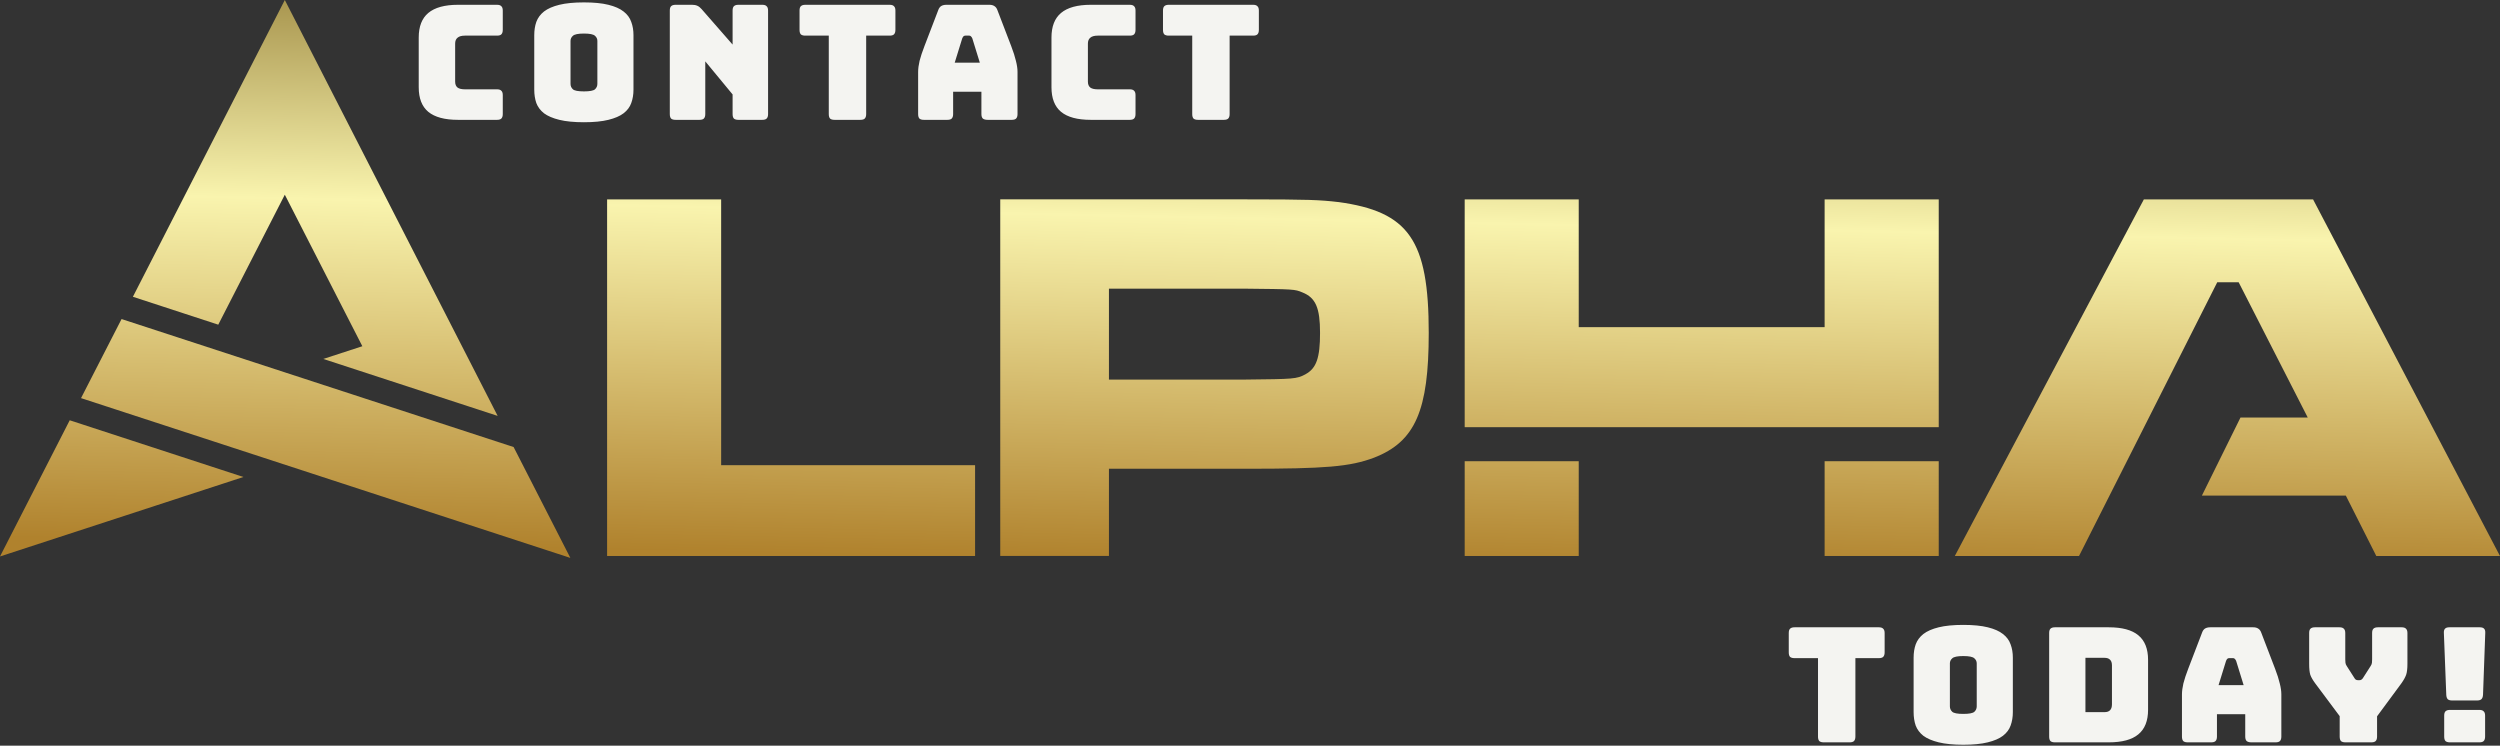
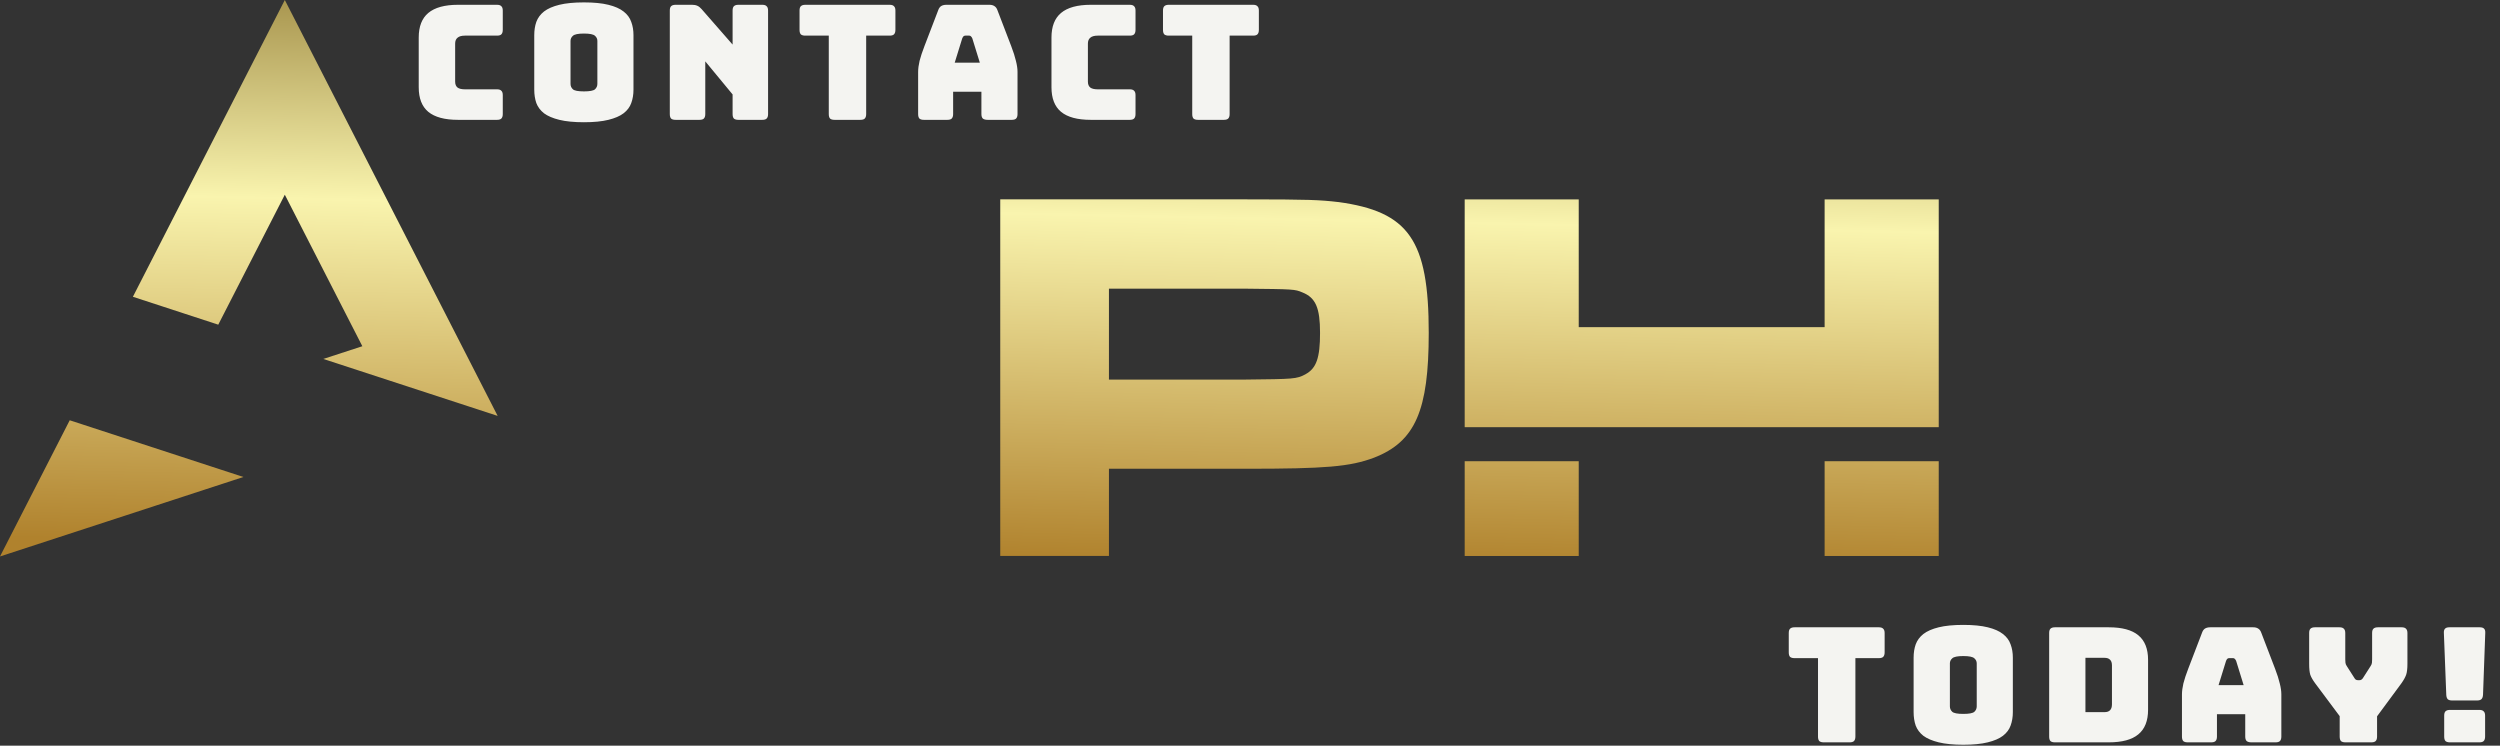
<svg xmlns="http://www.w3.org/2000/svg" width="751" height="224" viewBox="0 0 751 224" fill="none">
  <rect x="0" y="0" width="751" height="224" fill="#333333" stroke="none" />
-   <path d="M24.34 119.595L171.334 167.595L154.29 134.293L36.516 95.842L24.34 119.595Z" fill="url(#paint0_linear_644_1449)" />
  <path d="M0 167.161L73.117 143.287L20.946 126.25L0 167.161Z" fill="url(#paint1_linear_644_1449)" />
  <path d="M39.922 89.151L65.567 97.531L85.558 58.489L108.847 104.005L97.118 107.828L149.495 124.937L85.558 0L39.922 89.151Z" fill="url(#paint2_linear_644_1449)" />
-   <path d="M216.632 139.732V59.901H182.375V167.017H292.913V139.744H216.632V139.732Z" fill="url(#paint3_linear_644_1449)" />
  <path d="M401.99 60.696C396.542 60.056 393.317 59.888 374.014 59.888H300.475V167.004H333.126V140.816H374.34C398.125 140.816 405.542 140.213 412.789 137.476C425.158 132.653 429.193 123.321 429.193 100.026C429.193 72.102 423.238 63.577 401.99 60.684V60.696ZM392.194 112.421C389.452 113.868 388.812 113.868 374.014 114.025H333.126V86.715H374.014C388.642 86.872 388.969 86.872 391.227 87.836C395.25 89.44 396.542 92.502 396.542 100.026C396.542 107.55 395.419 110.636 392.194 112.409V112.421Z" fill="url(#paint4_linear_644_1449)" />
  <path d="M439.992 138.55V167.017H474.249V138.55H439.992ZM548.115 59.9V98.278H474.249V59.9H439.992V128.325H582.396V59.9H548.115ZM548.115 138.55V167.017H582.396V138.55H548.115Z" fill="url(#paint5_linear_644_1449)" />
-   <path d="M694.867 59.9H644.013L587.228 167.017H624.541L666.058 84.799H672.496L693.249 125.431H673.04L661.444 148.883H704.688L713.844 167.029H751L694.855 59.912L694.867 59.9Z" fill="url(#paint6_linear_644_1449)" />
  <path d="M149.304 36H137.592C133.592 36 130.616 35.2 128.664 33.6C126.744 32 125.784 29.536 125.784 26.208V11.28C125.784 7.952 126.744 5.488 128.664 3.888C130.616 2.256 133.592 1.44 137.592 1.44H149.304C149.912 1.44 150.344 1.584 150.6 1.872C150.888 2.128 151.032 2.56 151.032 3.168V8.976C151.032 9.584 150.888 10.032 150.6 10.32C150.344 10.576 149.912 10.704 149.304 10.704H139.656C138.664 10.704 137.928 10.912 137.448 11.328C136.968 11.712 136.728 12.304 136.728 13.104V24.528C136.728 25.328 136.968 25.92 137.448 26.304C137.928 26.656 138.664 26.832 139.656 26.832H149.304C149.912 26.832 150.344 26.976 150.6 27.264C150.888 27.52 151.032 27.952 151.032 28.56V34.272C151.032 34.88 150.888 35.328 150.6 35.616C150.344 35.872 149.912 36 149.304 36ZM190.298 26.928C190.298 28.4 190.074 29.744 189.626 30.96C189.21 32.144 188.442 33.168 187.322 34.032C186.234 34.864 184.714 35.52 182.762 36C180.842 36.48 178.394 36.72 175.418 36.72C172.442 36.72 169.978 36.48 168.026 36C166.074 35.52 164.538 34.864 163.418 34.032C162.33 33.168 161.562 32.144 161.114 30.96C160.698 29.744 160.49 28.4 160.49 26.928V10.56C160.49 9.088 160.698 7.76 161.114 6.576C161.562 5.36 162.33 4.32 163.418 3.456C164.538 2.592 166.074 1.92 168.026 1.44C169.978 0.96 172.442 0.72 175.418 0.72C178.394 0.72 180.842 0.96 182.762 1.44C184.714 1.92 186.234 2.592 187.322 3.456C188.442 4.32 189.21 5.36 189.626 6.576C190.074 7.76 190.298 9.088 190.298 10.56V26.928ZM171.386 25.2C171.386 25.84 171.626 26.384 172.106 26.832C172.586 27.248 173.69 27.456 175.418 27.456C177.146 27.456 178.25 27.248 178.73 26.832C179.21 26.384 179.45 25.84 179.45 25.2V12.288C179.45 11.68 179.21 11.168 178.73 10.752C178.25 10.304 177.146 10.08 175.418 10.08C173.69 10.08 172.586 10.304 172.106 10.752C171.626 11.168 171.386 11.68 171.386 12.288V25.2ZM210.137 36H202.937C202.329 36 201.881 35.872 201.593 35.616C201.337 35.328 201.209 34.88 201.209 34.272V3.168C201.209 2.56 201.337 2.128 201.593 1.872C201.881 1.584 202.329 1.44 202.937 1.44H207.929C208.537 1.44 209.049 1.536 209.465 1.728C209.913 1.92 210.345 2.256 210.761 2.736L220.073 13.392V3.168C220.073 2.56 220.201 2.128 220.457 1.872C220.745 1.584 221.193 1.44 221.801 1.44H229.001C229.609 1.44 230.041 1.584 230.297 1.872C230.585 2.128 230.729 2.56 230.729 3.168V34.272C230.729 34.88 230.585 35.328 230.297 35.616C230.041 35.872 229.609 36 229.001 36H221.801C221.193 36 220.745 35.872 220.457 35.616C220.201 35.328 220.073 34.88 220.073 34.272V28.368L211.865 18.432V34.272C211.865 34.88 211.721 35.328 211.433 35.616C211.177 35.872 210.745 36 210.137 36ZM258.47 36H250.694C250.086 36 249.638 35.872 249.35 35.616C249.094 35.328 248.966 34.88 248.966 34.272V10.704H241.91C241.302 10.704 240.854 10.576 240.566 10.32C240.31 10.032 240.182 9.584 240.182 8.976V3.168C240.182 2.56 240.31 2.128 240.566 1.872C240.854 1.584 241.302 1.44 241.91 1.44H267.254C267.862 1.44 268.294 1.584 268.55 1.872C268.838 2.128 268.982 2.56 268.982 3.168V8.976C268.982 9.584 268.838 10.032 268.55 10.32C268.294 10.576 267.862 10.704 267.254 10.704H260.198V34.272C260.198 34.88 260.054 35.328 259.766 35.616C259.51 35.872 259.078 36 258.47 36ZM289.056 11.52L286.8 18.816H294.336L292.08 11.52C291.952 11.232 291.808 11.024 291.648 10.896C291.52 10.768 291.36 10.704 291.168 10.704H289.968C289.776 10.704 289.6 10.768 289.44 10.896C289.312 11.024 289.184 11.232 289.056 11.52ZM286.32 34.272C286.32 34.88 286.176 35.328 285.888 35.616C285.632 35.872 285.2 36 284.592 36H277.536C276.928 36 276.48 35.872 276.192 35.616C275.936 35.328 275.808 34.88 275.808 34.272V21.6C275.808 20.64 275.952 19.536 276.24 18.288C276.56 17.04 277.04 15.584 277.68 13.92L281.856 3.024C282.048 2.48 282.336 2.08 282.72 1.824C283.136 1.568 283.664 1.44 284.304 1.44H297.216C297.824 1.44 298.32 1.568 298.704 1.824C299.12 2.08 299.424 2.48 299.616 3.024L303.792 13.92C304.432 15.584 304.896 17.04 305.184 18.288C305.504 19.536 305.664 20.64 305.664 21.6V34.272C305.664 34.88 305.52 35.328 305.232 35.616C304.976 35.872 304.544 36 303.936 36H296.688C296.048 36 295.568 35.872 295.248 35.616C294.96 35.328 294.816 34.88 294.816 34.272V27.552H286.32V34.272ZM339.382 36H327.67C323.67 36 320.694 35.2 318.742 33.6C316.822 32 315.862 29.536 315.862 26.208V11.28C315.862 7.952 316.822 5.488 318.742 3.888C320.694 2.256 323.67 1.44 327.67 1.44H339.382C339.99 1.44 340.422 1.584 340.678 1.872C340.966 2.128 341.11 2.56 341.11 3.168V8.976C341.11 9.584 340.966 10.032 340.678 10.32C340.422 10.576 339.99 10.704 339.382 10.704H329.734C328.742 10.704 328.006 10.912 327.526 11.328C327.046 11.712 326.806 12.304 326.806 13.104V24.528C326.806 25.328 327.046 25.92 327.526 26.304C328.006 26.656 328.742 26.832 329.734 26.832H339.382C339.99 26.832 340.422 26.976 340.678 27.264C340.966 27.52 341.11 27.952 341.11 28.56V34.272C341.11 34.88 340.966 35.328 340.678 35.616C340.422 35.872 339.99 36 339.382 36ZM367.651 36H359.875C359.267 36 358.819 35.872 358.531 35.616C358.275 35.328 358.147 34.88 358.147 34.272V10.704H351.091C350.483 10.704 350.035 10.576 349.747 10.32C349.491 10.032 349.363 9.584 349.363 8.976V3.168C349.363 2.56 349.491 2.128 349.747 1.872C350.035 1.584 350.483 1.44 351.091 1.44H376.435C377.043 1.44 377.475 1.584 377.731 1.872C378.019 2.128 378.163 2.56 378.163 3.168V8.976C378.163 9.584 378.019 10.032 377.731 10.32C377.475 10.576 377.043 10.704 376.435 10.704H369.379V34.272C369.379 34.88 369.235 35.328 368.947 35.616C368.691 35.872 368.259 36 367.651 36Z" fill="#F4F4F1" />
  <path d="M555.632 223H547.856C547.248 223 546.8 222.872 546.512 222.616C546.256 222.328 546.128 221.88 546.128 221.272V197.704H539.072C538.464 197.704 538.016 197.576 537.728 197.32C537.472 197.032 537.344 196.584 537.344 195.976V190.168C537.344 189.56 537.472 189.128 537.728 188.872C538.016 188.584 538.464 188.44 539.072 188.44H564.416C565.024 188.44 565.456 188.584 565.712 188.872C566 189.128 566.144 189.56 566.144 190.168V195.976C566.144 196.584 566 197.032 565.712 197.32C565.456 197.576 565.024 197.704 564.416 197.704H557.36V221.272C557.36 221.88 557.216 222.328 556.928 222.616C556.672 222.872 556.24 223 555.632 223ZM604.658 213.928C604.658 215.4 604.434 216.744 603.986 217.96C603.57 219.144 602.802 220.168 601.682 221.032C600.594 221.864 599.074 222.52 597.122 223C595.202 223.48 592.754 223.72 589.778 223.72C586.802 223.72 584.338 223.48 582.386 223C580.434 222.52 578.898 221.864 577.778 221.032C576.69 220.168 575.922 219.144 575.474 217.96C575.058 216.744 574.85 215.4 574.85 213.928V197.56C574.85 196.088 575.058 194.76 575.474 193.576C575.922 192.36 576.69 191.32 577.778 190.456C578.898 189.592 580.434 188.92 582.386 188.44C584.338 187.96 586.802 187.72 589.778 187.72C592.754 187.72 595.202 187.96 597.122 188.44C599.074 188.92 600.594 189.592 601.682 190.456C602.802 191.32 603.57 192.36 603.986 193.576C604.434 194.76 604.658 196.088 604.658 197.56V213.928ZM585.746 212.2C585.746 212.84 585.986 213.384 586.466 213.832C586.946 214.248 588.05 214.456 589.778 214.456C591.506 214.456 592.61 214.248 593.09 213.832C593.57 213.384 593.81 212.84 593.81 212.2V199.288C593.81 198.68 593.57 198.168 593.09 197.752C592.61 197.304 591.506 197.08 589.778 197.08C588.05 197.08 586.946 197.304 586.466 197.752C585.986 198.168 585.746 198.68 585.746 199.288V212.2ZM633.472 223H617.296C616.688 223 616.24 222.872 615.952 222.616C615.696 222.328 615.568 221.88 615.568 221.272V190.168C615.568 189.56 615.696 189.128 615.952 188.872C616.24 188.584 616.688 188.44 617.296 188.44H633.472C637.472 188.44 640.432 189.24 642.352 190.84C644.304 192.44 645.28 194.904 645.28 198.232V213.208C645.28 216.536 644.304 219 642.352 220.6C640.432 222.2 637.472 223 633.472 223ZM626.464 197.608V213.928H632.176C632.944 213.928 633.504 213.736 633.856 213.352C634.24 212.968 634.432 212.376 634.432 211.576V199.912C634.432 199.112 634.24 198.536 633.856 198.184C633.504 197.8 632.944 197.608 632.176 197.608H626.464ZM668.709 198.52L666.453 205.816H673.989L671.733 198.52C671.605 198.232 671.461 198.024 671.301 197.896C671.173 197.768 671.013 197.704 670.821 197.704H669.621C669.429 197.704 669.253 197.768 669.093 197.896C668.965 198.024 668.837 198.232 668.709 198.52ZM665.973 221.272C665.973 221.88 665.829 222.328 665.541 222.616C665.285 222.872 664.853 223 664.245 223H657.189C656.581 223 656.133 222.872 655.845 222.616C655.589 222.328 655.461 221.88 655.461 221.272V208.6C655.461 207.64 655.605 206.536 655.893 205.288C656.213 204.04 656.693 202.584 657.333 200.92L661.509 190.024C661.701 189.48 661.989 189.08 662.373 188.824C662.789 188.568 663.317 188.44 663.957 188.44H676.869C677.477 188.44 677.973 188.568 678.357 188.824C678.773 189.08 679.077 189.48 679.269 190.024L683.445 200.92C684.085 202.584 684.549 204.04 684.837 205.288C685.157 206.536 685.317 207.64 685.317 208.6V221.272C685.317 221.88 685.173 222.328 684.885 222.616C684.629 222.872 684.197 223 683.589 223H676.341C675.701 223 675.221 222.872 674.901 222.616C674.613 222.328 674.469 221.88 674.469 221.272V214.552H665.973V221.272ZM712.344 223H704.568C703.96 223 703.512 222.872 703.224 222.616C702.968 222.328 702.84 221.88 702.84 221.272V215.128L695.496 205.288C694.76 204.296 694.264 203.432 694.008 202.696C693.784 201.96 693.672 200.856 693.672 199.384V190.168C693.672 189.56 693.8 189.128 694.056 188.872C694.344 188.584 694.792 188.44 695.4 188.44H702.792C703.4 188.44 703.832 188.584 704.088 188.872C704.376 189.128 704.52 189.56 704.52 190.168V198.04C704.52 198.36 704.536 198.696 704.568 199.048C704.6 199.4 704.728 199.736 704.952 200.056L707.16 203.512C707.32 203.8 707.48 204.008 707.64 204.136C707.832 204.264 708.056 204.328 708.312 204.328H708.792C709.048 204.328 709.256 204.264 709.416 204.136C709.608 204.008 709.784 203.8 709.944 203.512L712.152 200.056C712.376 199.736 712.504 199.4 712.536 199.048C712.568 198.696 712.584 198.36 712.584 198.04V190.168C712.584 189.56 712.712 189.128 712.968 188.872C713.256 188.584 713.704 188.44 714.312 188.44H721.464C722.072 188.44 722.504 188.584 722.76 188.872C723.048 189.128 723.192 189.56 723.192 190.168V199.384C723.192 200.856 723.064 201.96 722.808 202.696C722.552 203.432 722.072 204.296 721.368 205.288L714.072 215.176V221.272C714.072 221.88 713.928 222.328 713.64 222.616C713.384 222.872 712.952 223 712.344 223ZM744.076 210.424H736.636C736.028 210.424 735.58 210.296 735.292 210.04C735.036 209.752 734.892 209.304 734.86 208.696L734.14 190.168C734.108 189.56 734.22 189.128 734.476 188.872C734.732 188.584 735.164 188.44 735.772 188.44H744.94C745.548 188.44 745.98 188.584 746.236 188.872C746.492 189.128 746.604 189.56 746.572 190.168L745.9 208.696C745.868 209.304 745.708 209.752 745.42 210.04C745.132 210.296 744.684 210.424 744.076 210.424ZM744.796 223H735.964C735.356 223 734.908 222.872 734.62 222.616C734.364 222.328 734.236 221.88 734.236 221.272V214.984C734.236 214.376 734.364 213.944 734.62 213.688C734.908 213.4 735.356 213.256 735.964 213.256H744.796C745.404 213.256 745.836 213.4 746.092 213.688C746.38 213.944 746.524 214.376 746.524 214.984V221.272C746.524 221.88 746.38 222.328 746.092 222.616C745.836 222.872 745.404 223 744.796 223Z" fill="#F4F4F1" />
  <defs>
    <linearGradient id="paint0_linear_644_1449" x1="101.298" y1="-22.186" x2="97.242" y2="173.081" gradientUnits="userSpaceOnUse">
      <stop stop-color="#8B732C" />
      <stop offset="0.42" stop-color="#F9F4AE" />
      <stop offset="0.95" stop-color="#B0822D" />
    </linearGradient>
    <linearGradient id="paint1_linear_644_1449" x1="40.285" y1="-23.452" x2="36.229" y2="171.815" gradientUnits="userSpaceOnUse">
      <stop stop-color="#8B732C" />
      <stop offset="0.42" stop-color="#F9F4AE" />
      <stop offset="0.95" stop-color="#B0822D" />
    </linearGradient>
    <linearGradient id="paint2_linear_644_1449" x1="97.408" y1="-22.27" x2="93.352" y2="172.997" gradientUnits="userSpaceOnUse">
      <stop stop-color="#8B732C" />
      <stop offset="0.42" stop-color="#F9F4AE" />
      <stop offset="0.95" stop-color="#B0822D" />
    </linearGradient>
    <linearGradient id="paint3_linear_644_1449" x1="240.404" y1="-19.291" x2="236.348" y2="175.976" gradientUnits="userSpaceOnUse">
      <stop stop-color="#8B732C" />
      <stop offset="0.42" stop-color="#F9F4AE" />
      <stop offset="0.95" stop-color="#B0822D" />
    </linearGradient>
    <linearGradient id="paint4_linear_644_1449" x1="366.875" y1="-16.663" x2="362.82" y2="178.603" gradientUnits="userSpaceOnUse">
      <stop stop-color="#8B732C" />
      <stop offset="0.42" stop-color="#F9F4AE" />
      <stop offset="0.95" stop-color="#B0822D" />
    </linearGradient>
    <linearGradient id="paint5_linear_644_1449" x1="513.845" y1="-13.612" x2="509.79" y2="181.654" gradientUnits="userSpaceOnUse">
      <stop stop-color="#8B732C" />
      <stop offset="0.42" stop-color="#F9F4AE" />
      <stop offset="0.95" stop-color="#B0822D" />
    </linearGradient>
    <linearGradient id="paint6_linear_644_1449" x1="672.822" y1="-10.297" x2="668.767" y2="184.97" gradientUnits="userSpaceOnUse">
      <stop stop-color="#8B732C" />
      <stop offset="0.42" stop-color="#F9F4AE" />
      <stop offset="0.95" stop-color="#B0822D" />
    </linearGradient>
  </defs>
</svg>